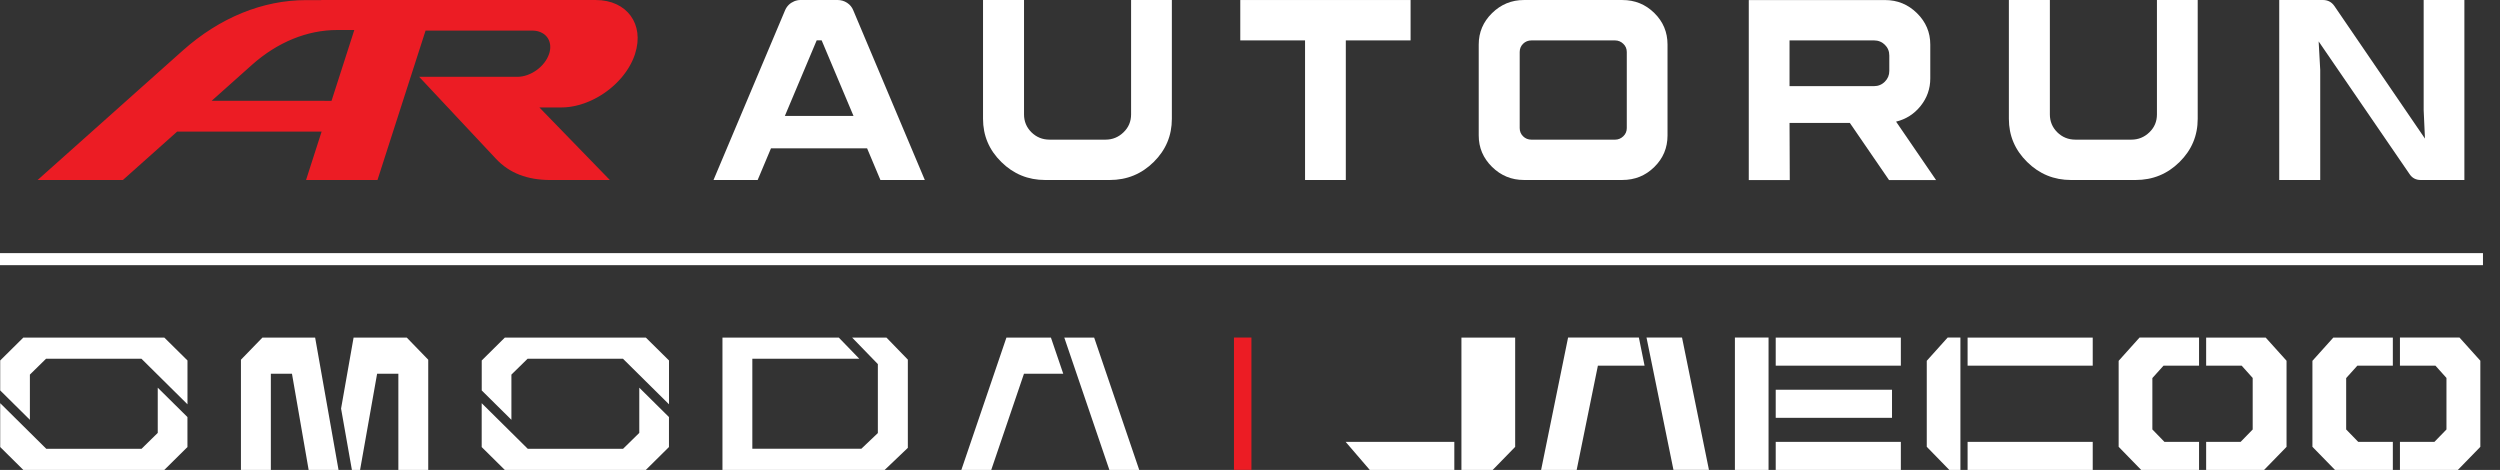
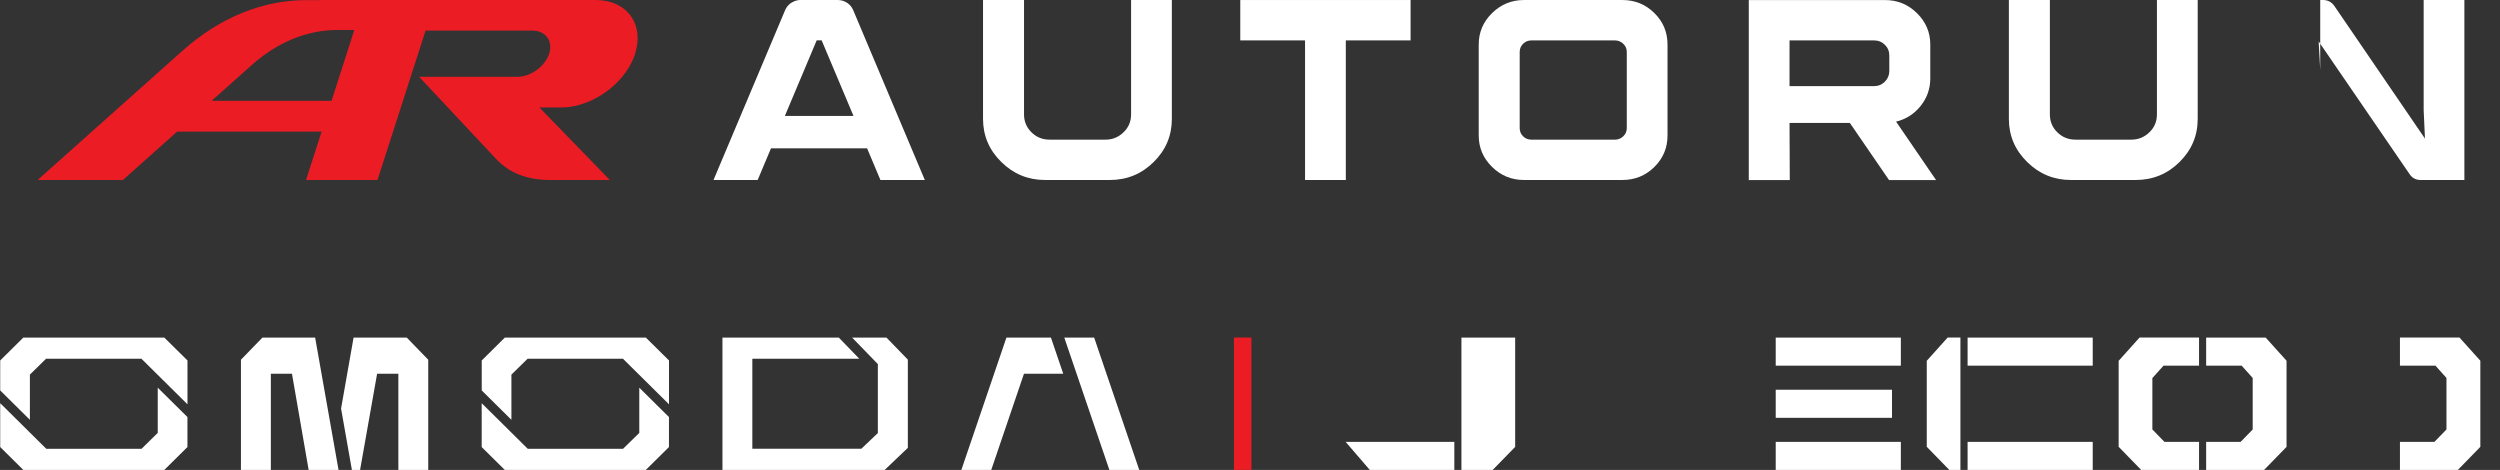
<svg xmlns="http://www.w3.org/2000/svg" width="133" height="25" viewBox="0 0 133 25" fill="none">
  <rect x="0" y="0" width="133" height="25" fill="#333333" stroke="none" />
  <g clip-path="url(#clip0_6535_30113)">
    <path d="M66.576 17.955H65.647V24.998H66.576V17.955Z" fill="#EC1C24" />
    <path d="M8.741 17.959H1.241L0.011 19.177V20.771L1.59 22.334V19.929L2.451 19.084H7.524L9.974 21.509V19.177L8.741 17.959ZM1.241 25H8.741L9.972 23.782V22.188L8.392 20.625V23.03L7.531 23.875H2.461L0.011 21.449V23.782L1.241 25Z" fill="white" />
    <path d="M34.358 17.959H26.858L25.628 19.177V20.771L27.207 22.334V19.929L28.069 19.084H33.141L35.591 21.509V19.177L34.358 17.959ZM26.858 25H34.358L35.589 23.782V22.188L34.01 20.625V23.03L33.148 23.875H28.076L25.626 21.45V23.784L26.856 25.001L26.858 25Z" fill="white" />
    <path d="M47.159 17.959H45.333L46.702 19.37V23.039L45.824 23.873H40.024V19.086H45.715L44.623 17.959H38.435V25H47.06V24.996L47.065 25L48.297 23.826V19.132L47.159 17.959Z" fill="white" />
    <path d="M60.607 25H59.019L56.62 17.959H58.209L60.607 25Z" fill="white" />
    <path d="M55.909 17.959H53.542L51.144 25H52.734L54.475 19.884H56.565L55.909 17.959Z" fill="white" />
    <path d="M18.01 25L16.765 17.959H13.961L12.818 19.137V25H14.409V19.884H15.533L16.42 25H18.01Z" fill="white" />
    <path d="M21.639 17.959H18.811L18.145 21.736L18.721 25H19.156L20.062 19.884H21.193V25H22.782V19.137L21.639 17.959Z" fill="white" />
    <path d="M72.872 25H77.37V23.506H71.587L72.872 25Z" fill="white" />
    <path d="M77.748 17.959V25H79.412L80.607 23.774V17.959H77.748Z" fill="white" />
    <path d="M112.712 19.196V23.77L113.891 24.98L113.911 25H116.989V23.506H115.147L114.506 22.846V20.113L115.099 19.454H116.989V17.958H113.823L112.712 19.196Z" fill="white" />
    <path d="M120.535 17.959H117.367V19.454H119.257L119.843 20.107V22.849L119.202 23.507H117.367V25H120.449L121.622 23.796L121.644 23.774V19.191L120.555 17.982L120.535 17.959Z" fill="white" />
-     <path d="M123.021 19.196V23.77L124.202 24.98L124.221 25H127.299V23.507H125.457L124.816 22.847V20.114L125.411 19.454H127.299V17.959H124.133L123.021 19.196Z" fill="white" />
    <path d="M130.845 17.958H127.677V19.454H129.566L130.152 20.106V22.848L129.513 23.506H127.677V25H130.758L131.932 23.795L131.954 23.773V19.19L130.867 17.982L130.845 17.958Z" fill="white" />
    <path d="M102.522 19.174L102.504 19.196V23.77L103.703 25H104.294V17.958H103.615L102.522 19.174Z" fill="white" />
    <path d="M111.333 17.959H104.676V19.452H111.333V17.959Z" fill="white" />
    <path d="M111.333 23.506H104.676V25H111.333V23.506Z" fill="white" />
    <path d="M101.125 23.506H94.468V25H101.125V23.506Z" fill="white" />
    <path d="M100.655 20.734H94.468V22.228H100.655V20.734Z" fill="white" />
    <path d="M101.125 17.959H94.468V19.452H101.125V17.959Z" fill="white" />
-     <path d="M93.784 17.958H93.408H92.297V19.196V19.919V23.039V23.77V25H93.494H93.784H94.087V17.958H93.784Z" fill="white" />
-     <path d="M85.216 17.958H83.422L81.987 25H83.879L85.008 19.454H87.491L87.188 17.958H85.216ZM89.484 17.958H87.594L87.899 19.452L89.028 24.998H90.916L89.484 17.958Z" fill="white" />
  </g>
  <path fill-rule="evenodd" clip-rule="evenodd" d="M31.696 0H17.087C17.088 0.002 17.089 0.004 17.09 0.006H16.28C13.973 0.006 11.685 0.941 9.728 2.684L2 9.577H6.537L9.019 7.363L9.425 7H17.11L16.281 9.577H20.082L22.64 1.628H28.349L28.381 1.63L28.414 1.632L28.446 1.635L28.477 1.638L28.508 1.642L28.538 1.648L28.568 1.653L28.597 1.66L28.626 1.667L28.654 1.675L28.682 1.684L28.709 1.694L28.736 1.704L28.762 1.714L28.787 1.726L28.812 1.738L28.837 1.751L28.861 1.764L28.884 1.778L28.907 1.792L28.929 1.807L28.95 1.823L28.971 1.839L28.991 1.856L29.011 1.874L29.03 1.892L29.048 1.911L29.066 1.93L29.082 1.949L29.099 1.969L29.114 1.99L29.129 2.011L29.143 2.032L29.157 2.054L29.17 2.077L29.182 2.1L29.193 2.123L29.204 2.147L29.213 2.171L29.222 2.196L29.231 2.221L29.239 2.247L29.245 2.273L29.252 2.299L29.257 2.325L29.262 2.352L29.266 2.38L29.269 2.408L29.271 2.436L29.272 2.464V2.493L29.273 2.522L29.272 2.551L29.27 2.581L29.267 2.611L29.264 2.641L29.259 2.671L29.254 2.702L29.248 2.733L29.241 2.763L29.233 2.795L29.224 2.826L29.214 2.858C28.996 3.534 28.236 4.087 27.523 4.087H22.3L23.826 5.716L24.866 6.826L26.39 8.452C27.099 9.209 28.049 9.577 29.292 9.577H32.444L28.695 5.716H29.856L29.934 5.715L30.012 5.712L30.09 5.708L30.168 5.701L30.245 5.693L30.323 5.683L30.401 5.671L30.479 5.657L30.557 5.642L30.635 5.625L30.712 5.606L30.79 5.587L30.867 5.565L30.944 5.541L31.021 5.516L31.097 5.49L31.173 5.462L31.249 5.432L31.324 5.401L31.399 5.369L31.474 5.335L31.548 5.3L31.621 5.263L31.694 5.225L31.766 5.186L31.838 5.146L31.909 5.104L31.979 5.061L32.049 5.016L32.118 4.971L32.186 4.924L32.253 4.876L32.319 4.827L32.385 4.777L32.45 4.726L32.513 4.673L32.576 4.62L32.638 4.565L32.699 4.51L32.758 4.453L32.817 4.396L32.874 4.337L32.93 4.278L32.985 4.218L33.039 4.157L33.092 4.095L33.143 4.032L33.193 3.968L33.241 3.904L33.289 3.839L33.335 3.773L33.379 3.706L33.422 3.639L33.463 3.571L33.503 3.503L33.541 3.433L33.578 3.364L33.613 3.293L33.647 3.222L33.678 3.15L33.708 3.078L33.736 3.006L33.763 2.933L33.787 2.859C34.293 1.287 33.352 0.001 31.696 0.001L31.696 0ZM17.26 5.364H11.259L13.409 3.446C14.763 2.242 16.345 1.596 17.941 1.596H18.849L17.637 5.365H17.26V5.364Z" fill="#EC1C24" />
  <path d="M46.838 9.575L46.13 7.892H41.016L40.308 9.575H37.959L41.766 0.547C41.812 0.438 41.877 0.342 41.96 0.259C42.044 0.177 42.142 0.114 42.252 0.068C42.363 0.023 42.475 0 42.586 0H44.559C44.744 0 44.913 0.051 45.066 0.15C45.219 0.25 45.328 0.383 45.393 0.547L49.2 9.575H46.838ZM41.752 6.169H45.407L43.712 2.147H43.448L41.754 6.169H41.752Z" fill="white" />
  <path d="M60.175 0.001H62.343V6.321C62.343 7.215 62.022 7.981 61.377 8.618C60.732 9.257 59.953 9.576 59.036 9.576H55.604C54.696 9.576 53.917 9.257 53.27 8.618C52.621 7.98 52.297 7.215 52.297 6.321V0.001H54.478V6.088C54.478 6.462 54.611 6.778 54.874 7.039C55.138 7.298 55.459 7.429 55.84 7.429H58.813C59.184 7.429 59.504 7.298 59.771 7.039C60.04 6.78 60.174 6.463 60.174 6.088V0.001H60.175Z" fill="white" />
  <path d="M65.983 0.001H75.043V2.149H71.597V9.576H69.429V2.149H65.983V0.001Z" fill="white" />
  <path d="M86.309 0.001C86.975 0.001 87.543 0.232 88.01 0.692C88.478 1.152 88.712 1.711 88.712 2.367V7.209C88.712 7.867 88.478 8.424 88.01 8.884C87.543 9.345 86.975 9.575 86.309 9.575H81.071C80.413 9.575 79.848 9.342 79.376 8.878C78.904 8.413 78.668 7.856 78.668 7.209V2.367C78.668 1.719 78.904 1.163 79.376 0.699C79.848 0.234 80.414 0.001 81.071 0.001H86.309ZM86.545 6.814V2.766C86.545 2.593 86.483 2.447 86.357 2.328C86.233 2.21 86.087 2.15 85.919 2.15H81.474C81.298 2.15 81.149 2.21 81.029 2.328C80.909 2.447 80.848 2.593 80.848 2.766V6.814C80.848 6.987 80.907 7.133 81.029 7.252C81.149 7.37 81.298 7.43 81.474 7.43H85.919C86.086 7.43 86.232 7.37 86.357 7.252C86.483 7.133 86.545 6.987 86.545 6.814Z" fill="white" />
  <path d="M100.872 6.472L102.998 9.578H100.496L98.412 6.54H95.203L95.216 9.578H93.035V0.003H100.288C100.946 0.003 101.511 0.236 101.983 0.7C102.456 1.166 102.691 1.722 102.691 2.368V4.174C102.691 4.72 102.519 5.209 102.177 5.637C101.834 6.065 101.399 6.343 100.871 6.471L100.872 6.472ZM100.511 3.777V2.956C100.511 2.729 100.433 2.537 100.275 2.382C100.116 2.227 99.922 2.149 99.691 2.149H95.203V4.583H99.691C99.922 4.583 100.116 4.504 100.275 4.344C100.433 4.184 100.511 3.995 100.511 3.776V3.777Z" fill="white" />
  <path d="M114.751 0.001H116.918V6.321C116.918 7.215 116.597 7.981 115.952 8.618C115.307 9.257 114.528 9.576 113.611 9.576H110.179C109.271 9.576 108.492 9.257 107.845 8.618C107.196 7.98 106.872 7.215 106.872 6.321V0.001H109.053V6.088C109.053 6.462 109.186 6.778 109.449 7.039C109.713 7.298 110.034 7.429 110.415 7.429H113.388C113.759 7.429 114.079 7.298 114.347 7.039C114.616 6.78 114.749 6.463 114.749 6.088V0.001H114.751Z" fill="white" />
-   <path d="M128.938 0.001H131.105V9.576H128.785C128.525 9.576 128.327 9.471 128.188 9.261L123.352 2.203L123.436 3.721V9.575H121.255V0H123.575C123.835 0 124.039 0.105 124.186 0.315L129.008 7.373L128.939 5.855V0.001H128.938Z" fill="white" />
-   <path d="M132.094 14.107L132.094 13.466L-0 13.466L-0 14.107L132.094 14.107Z" fill="white" />
+   <path d="M128.938 0.001H131.105V9.576H128.785C128.525 9.576 128.327 9.471 128.188 9.261L123.352 2.203L123.436 3.721V9.575V0H123.575C123.835 0 124.039 0.105 124.186 0.315L129.008 7.373L128.939 5.855V0.001H128.938Z" fill="white" />
  <defs>
    <clipPath id="clip0_6535_30113">
      <rect width="131.943" height="7.046" fill="white" transform="translate(0.011 17.955)" />
    </clipPath>
  </defs>
</svg>